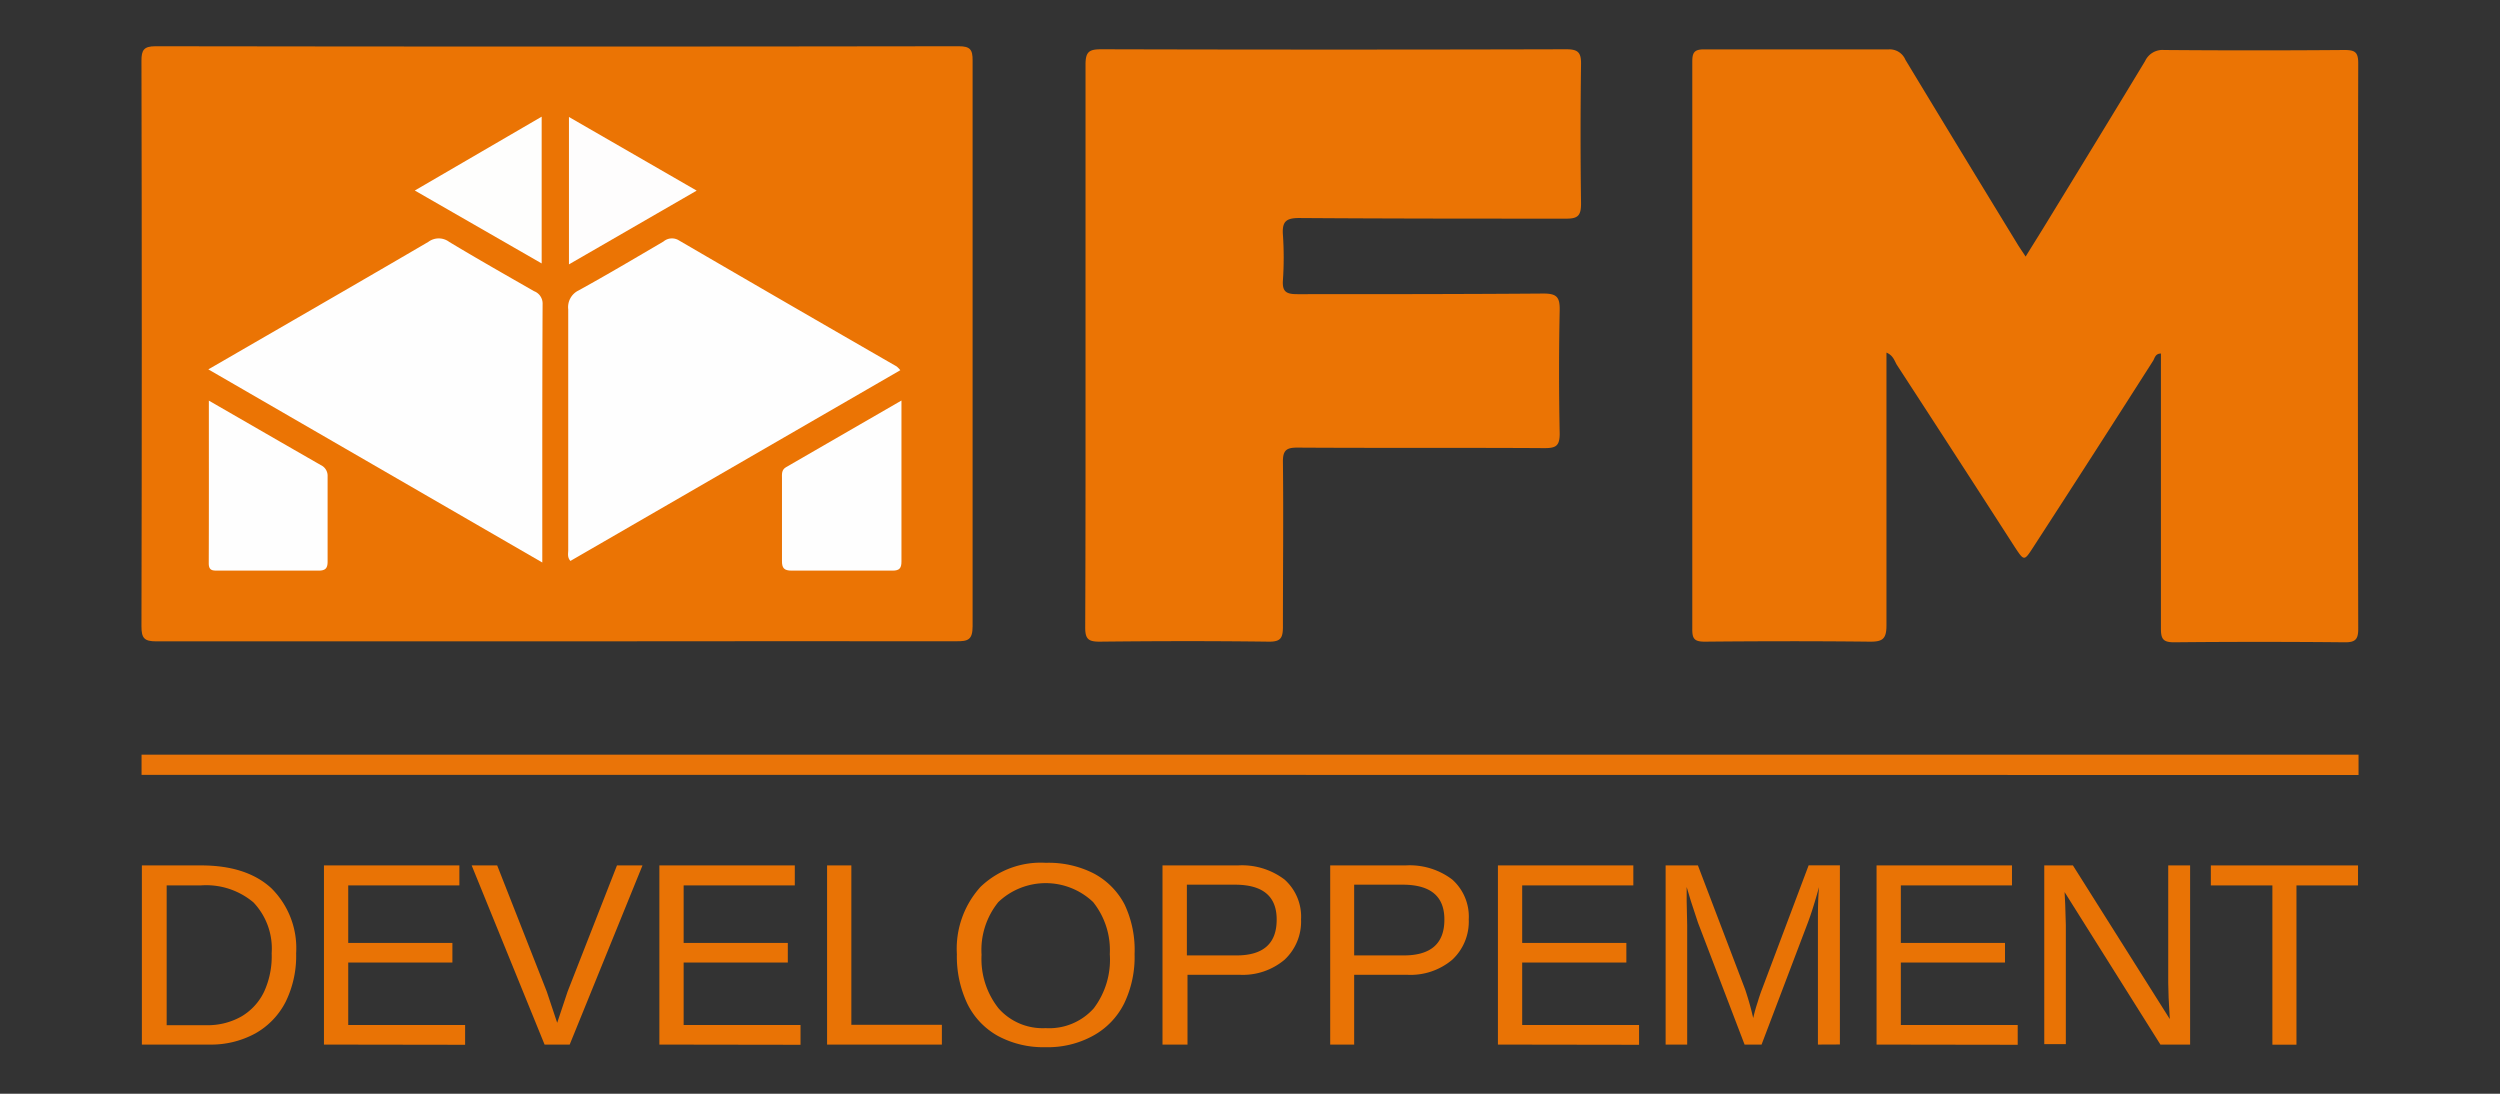
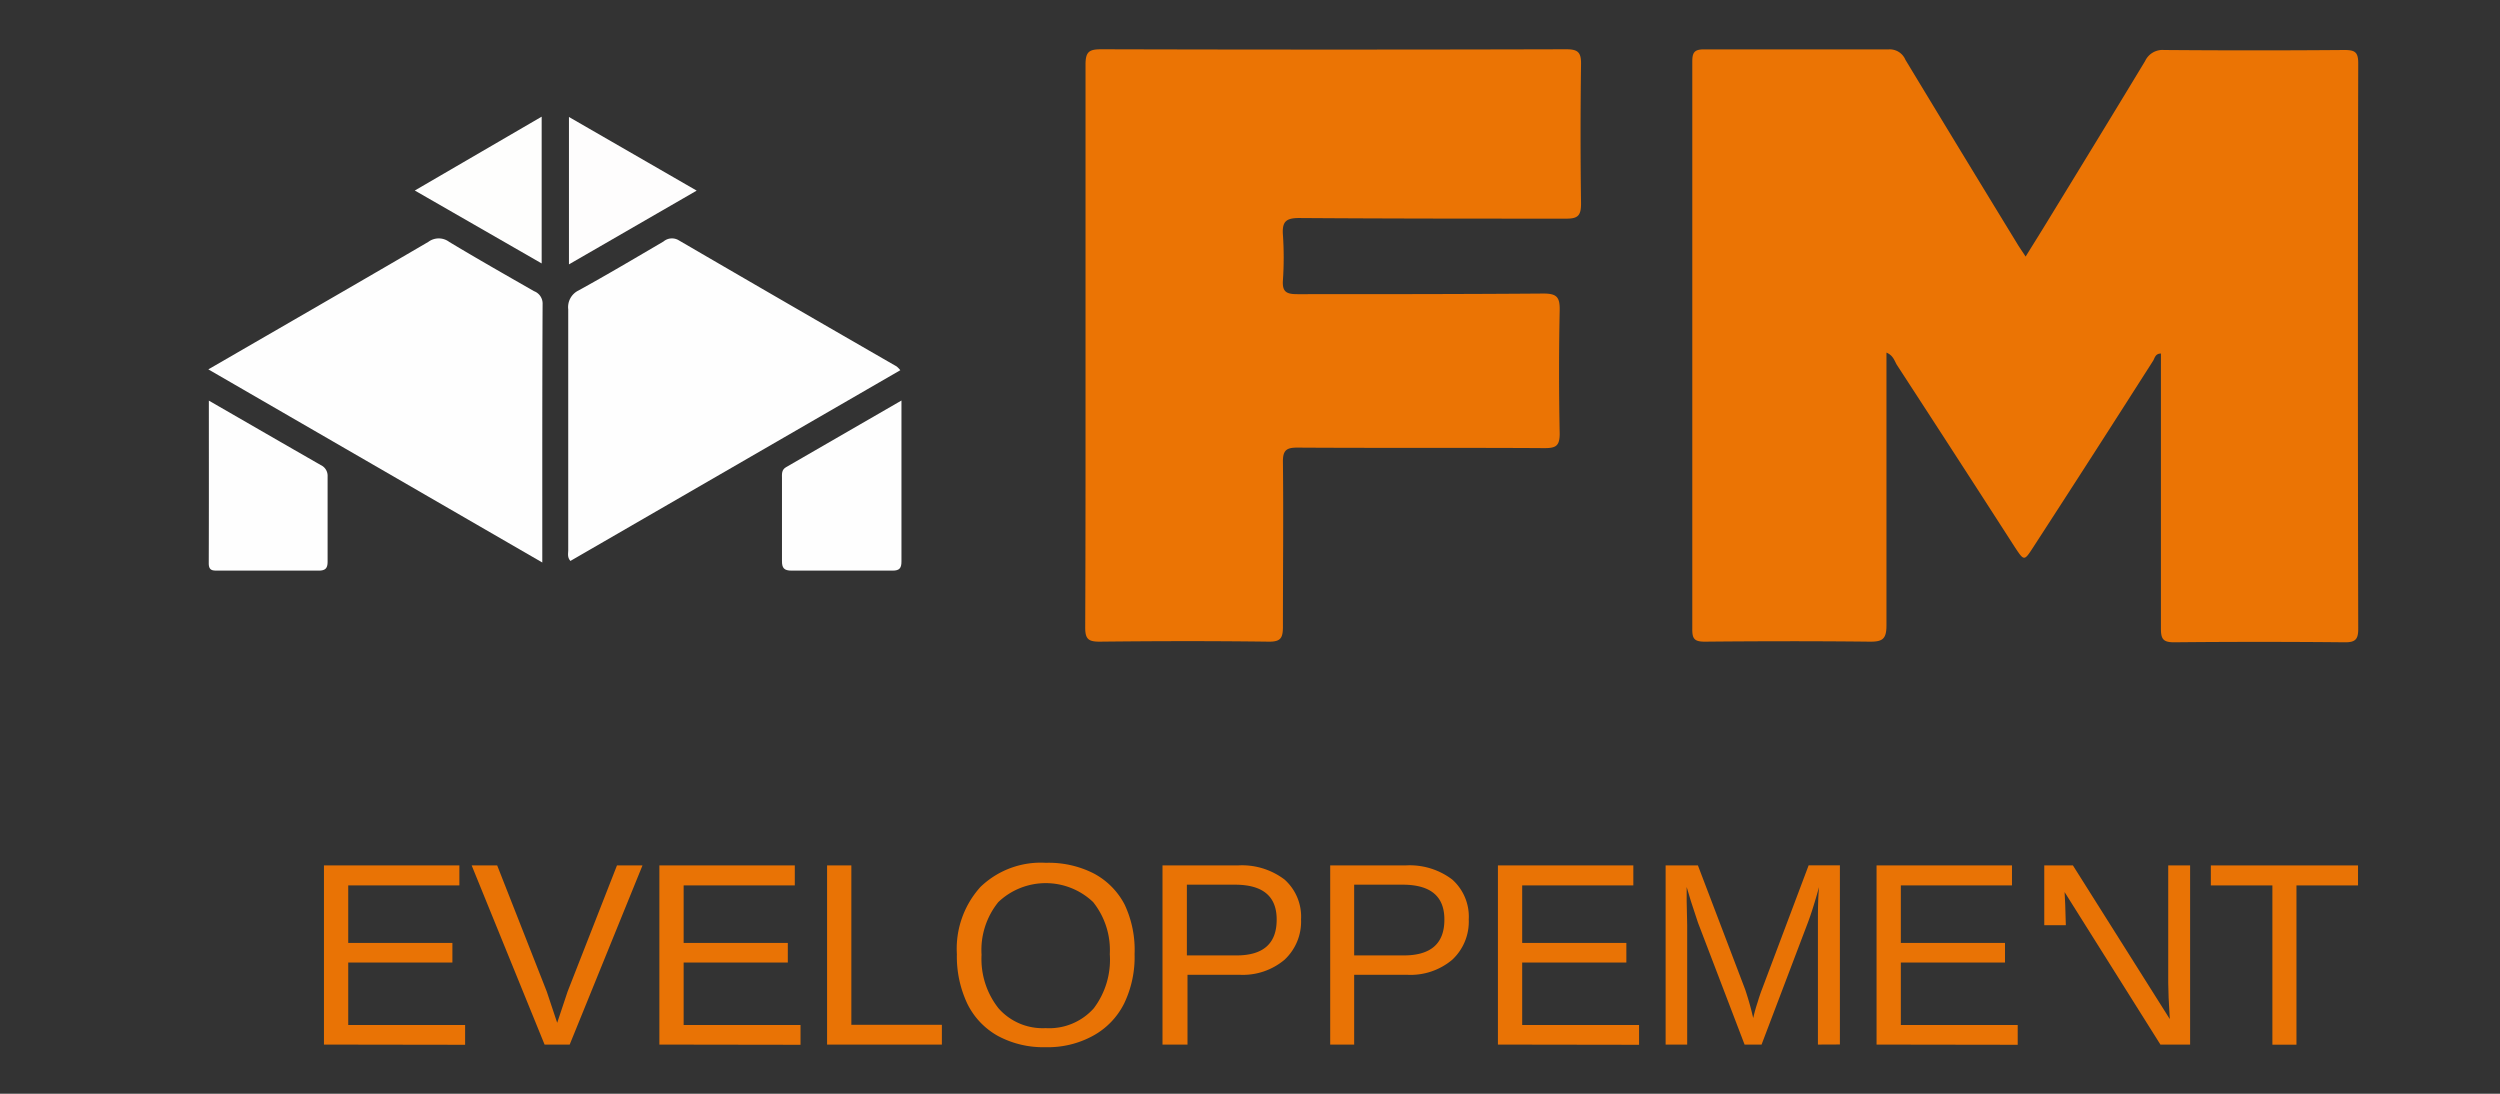
<svg xmlns="http://www.w3.org/2000/svg" viewBox="0 0 240 105">
  <rect x="0" y="0" width="240" height="105" fill="#333333" stroke="none" />
  <defs>
    <style>.cls-1{fill:#eb7404;}.cls-2{fill:#ea7408;}.cls-3{fill:#fefefe;}.cls-4{fill:#fefefd;}.cls-5{fill:#fefdfd;}.cls-6{fill:#e97305;}</style>
  </defs>
  <title>logo</title>
  <g id="Calque_3" data-name="Calque 3">
-     <path class="cls-1" d="M53.35,61.57c-12.79,0-25.57,0-38.36,0-1.15,0-1.41-.32-1.41-1.44q.06-27.16,0-54.31c0-1,.22-1.38,1.34-1.38q38.55.06,77.12,0c1.09,0,1.34.32,1.33,1.37q0,27.15,0,54.31c0,1.31-.45,1.45-1.55,1.44Q72.6,61.55,53.35,61.57Z" />
    <path class="cls-1" d="M181.1,33.85c0,8.84,0,17.52,0,26.21,0,1.3-.4,1.55-1.6,1.54-5.28-.06-10.56-.05-15.84,0-1,0-1.21-.28-1.2-1.22q0-27.24,0-54.46c0-.86.18-1.18,1.12-1.18,5.92,0,11.84,0,17.75,0a1.63,1.63,0,0,1,1.59,1q5.33,8.82,10.7,17.6c.23.39.49.75.84,1.29.83-1.34,1.59-2.55,2.33-3.77,3.06-5,6.12-10,9.14-15a1.84,1.84,0,0,1,1.81-1.06q8.67.07,17.34,0c1,0,1.31.21,1.31,1.27q-.06,27.17,0,54.32c0,1-.29,1.28-1.3,1.27q-8.19-.08-16.38,0c-1.06,0-1.26-.33-1.26-1.31,0-8.15,0-16.29,0-24.44V33.94c-.55,0-.59.44-.76.71Q201,43.58,195.2,52.52c-.88,1.36-.88,1.36-1.78,0Q187.75,43.71,182.08,35C181.85,34.58,181.72,34.11,181.1,33.85Z" />
    <path class="cls-1" d="M104.21,33.09c0-9,0-17.93,0-26.89,0-1.25.36-1.47,1.52-1.47q22.32.06,44.63,0c1.14,0,1.44.31,1.42,1.44q-.09,6.67,0,13.37c0,1.12-.27,1.46-1.42,1.45-8.55,0-17.1,0-25.66-.06-1.3,0-1.62.4-1.54,1.61a31.87,31.87,0,0,1,0,4.37c-.08,1.14.37,1.33,1.4,1.33,7.87,0,15.74,0,23.61-.06,1.26,0,1.58.33,1.56,1.57q-.12,5.94,0,11.87c0,1.18-.35,1.4-1.45,1.4-7.92-.05-15.84,0-23.75-.05-1,0-1.38.24-1.37,1.34.06,5.28,0,10.55,0,15.83,0,1.09-.19,1.48-1.38,1.46-5.42-.07-10.83-.06-16.24,0-1.08,0-1.36-.28-1.36-1.36C104.22,51.19,104.21,42.14,104.21,33.09Z" />
-     <path class="cls-2" d="M119.83,74.39l-106.24,0V72.45l212.83,0V74.4Z" />
    <path class="cls-3" d="M52.06,54,20,35.46l4.48-2.59c5.55-3.21,11.1-6.41,16.64-9.65a1.67,1.67,0,0,1,2,0c2.69,1.62,5.42,3.17,8.14,4.73a1.27,1.27,0,0,1,.83,1.25C52.05,37.37,52.06,45.55,52.06,54Z" />
    <path class="cls-3" d="M86.43,35.54,54.76,53.85c-.33-.37-.2-.75-.21-1.08,0-7.69,0-15.38,0-23.07a1.78,1.78,0,0,1,1-1.82c2.74-1.51,5.44-3.11,8.15-4.7a1.26,1.26,0,0,1,1.48-.1q10.44,6.08,20.9,12.1A2.49,2.49,0,0,1,86.43,35.54Z" />
    <path class="cls-3" d="M20.05,38.46c3.75,2.16,7.24,4.18,10.75,6.19a1.13,1.13,0,0,1,.65,1.08c0,2.72,0,5.45,0,8.18,0,.63-.2.87-.86.87-3.22,0-6.45,0-9.68,0-.5,0-.87,0-.87-.7C20.06,49,20.05,43.83,20.05,38.46Z" />
    <path class="cls-3" d="M86.54,38.45c0,5.37,0,10.42,0,15.46,0,.64-.2.87-.85.87q-4.85,0-9.69,0c-.72,0-.94-.24-.93-.94,0-2.64,0-5.28,0-7.91,0-.41-.06-.82.39-1.08Z" />
    <path class="cls-4" d="M52,25.29l-12.18-7L52,11.2Z" />
    <path class="cls-5" d="M54.62,25.38V11.23L66.88,18.3Z" />
-     <path class="cls-6" d="M28.43,91.51a10,10,0,0,1-1,4.65,7.24,7.24,0,0,1-2.94,3.06,8.87,8.87,0,0,1-4.4,1.06H13.62V83.08h5.69q4.36,0,6.74,2.19A8.09,8.09,0,0,1,28.43,91.51Zm-2.35,0a6.43,6.43,0,0,0-1.75-4.88A7.05,7.05,0,0,0,19.26,85H16V98.42h3.83a6.58,6.58,0,0,0,3.33-.83,5.51,5.51,0,0,0,2.2-2.4A8.15,8.15,0,0,0,26.08,91.51Z" />
    <path class="cls-6" d="M31.1,100.28V83.08h13V85H33.43v5.52h10v1.88h-10v6H44.65v1.9Z" />
    <path class="cls-6" d="M54.69,100.28H52.28l-7-17.2h2.45l4.76,12.11,1,3,1-3,4.74-12.11h2.45Z" />
    <path class="cls-6" d="M63.3,100.28V83.08h13V85H65.63v5.52h10v1.88h-10v6H76.85v1.9Z" />
    <path class="cls-6" d="M79.4,100.28V83.08h2.33v15.3h8.69v1.9Z" />
    <path class="cls-6" d="M108.92,91.6a10.27,10.27,0,0,1-1,4.73,7.18,7.18,0,0,1-3,3.11,9,9,0,0,1-4.55,1.09,9.17,9.17,0,0,1-4.57-1.08,7.11,7.11,0,0,1-2.94-3.1,10.61,10.61,0,0,1-1-4.75,8.85,8.85,0,0,1,2.26-6.45,8.34,8.34,0,0,1,6.28-2.32,9.53,9.53,0,0,1,4.56,1,7.07,7.07,0,0,1,3,3A10.21,10.21,0,0,1,108.92,91.6Zm-2.38,0a7.38,7.38,0,0,0-1.6-5,6.6,6.6,0,0,0-9.1,0,7.3,7.3,0,0,0-1.61,5.06,7.62,7.62,0,0,0,1.63,5.14,5.64,5.64,0,0,0,4.52,1.9A5.73,5.73,0,0,0,105,96.8,7.72,7.72,0,0,0,106.54,91.6Z" />
    <path class="cls-6" d="M124.9,88.26a5,5,0,0,1-1.59,3.88A6.22,6.22,0,0,1,119,93.58h-5v6.7H111.6V83.08h7.24a6.74,6.74,0,0,1,4.48,1.36A4.77,4.77,0,0,1,124.9,88.26Zm-2.34,0q0-3.33-4-3.33h-4.62v6.79h4.72Q122.57,91.74,122.56,88.28Z" />
    <path class="cls-6" d="M141,88.26a5,5,0,0,1-1.59,3.88,6.22,6.22,0,0,1-4.33,1.44H130v6.7H127.7V83.08h7.24a6.74,6.74,0,0,1,4.48,1.36A4.77,4.77,0,0,1,141,88.26Zm-2.34,0q0-3.33-4-3.33H130v6.79h4.72Q138.67,91.74,138.66,88.28Z" />
    <path class="cls-6" d="M143.8,100.28V83.08h13V85H146.13v5.52h10v1.88h-10v6h11.22v1.9Z" />
    <path class="cls-6" d="M174.52,100.28V88.81c0-1.27,0-2.49.11-3.66-.4,1.45-.76,2.59-1.07,3.41l-4.45,11.72h-1.63L163,88.56l-.68-2.07-.4-1.34,0,1.35.05,2.31v11.47H159.9V83.08H163L167.54,95c.16.48.32,1,.47,1.54s.25,1,.3,1.19a14.87,14.87,0,0,1,.41-1.48c.2-.66.35-1.08.42-1.25l4.49-11.93h3v17.2Z" />
    <path class="cls-6" d="M180.15,100.28V83.08h13V85H182.48v5.52h10v1.88h-10v6H193.7v1.9Z" />
-     <path class="cls-6" d="M207.4,100.28l-9.2-14.64.06,1.18.06,2v11.42h-2.07V83.08H199l9.3,14.75c-.1-1.6-.15-2.75-.15-3.47V83.08h2.1v17.2Z" />
+     <path class="cls-6" d="M207.4,100.28l-9.2-14.64.06,1.18.06,2h-2.07V83.08H199l9.3,14.75c-.1-1.6-.15-2.75-.15-3.47V83.08h2.1v17.2Z" />
    <path class="cls-6" d="M220.46,85v15.29h-2.31V85h-5.91V83.08h14.13V85Z" />
  </g>
</svg>